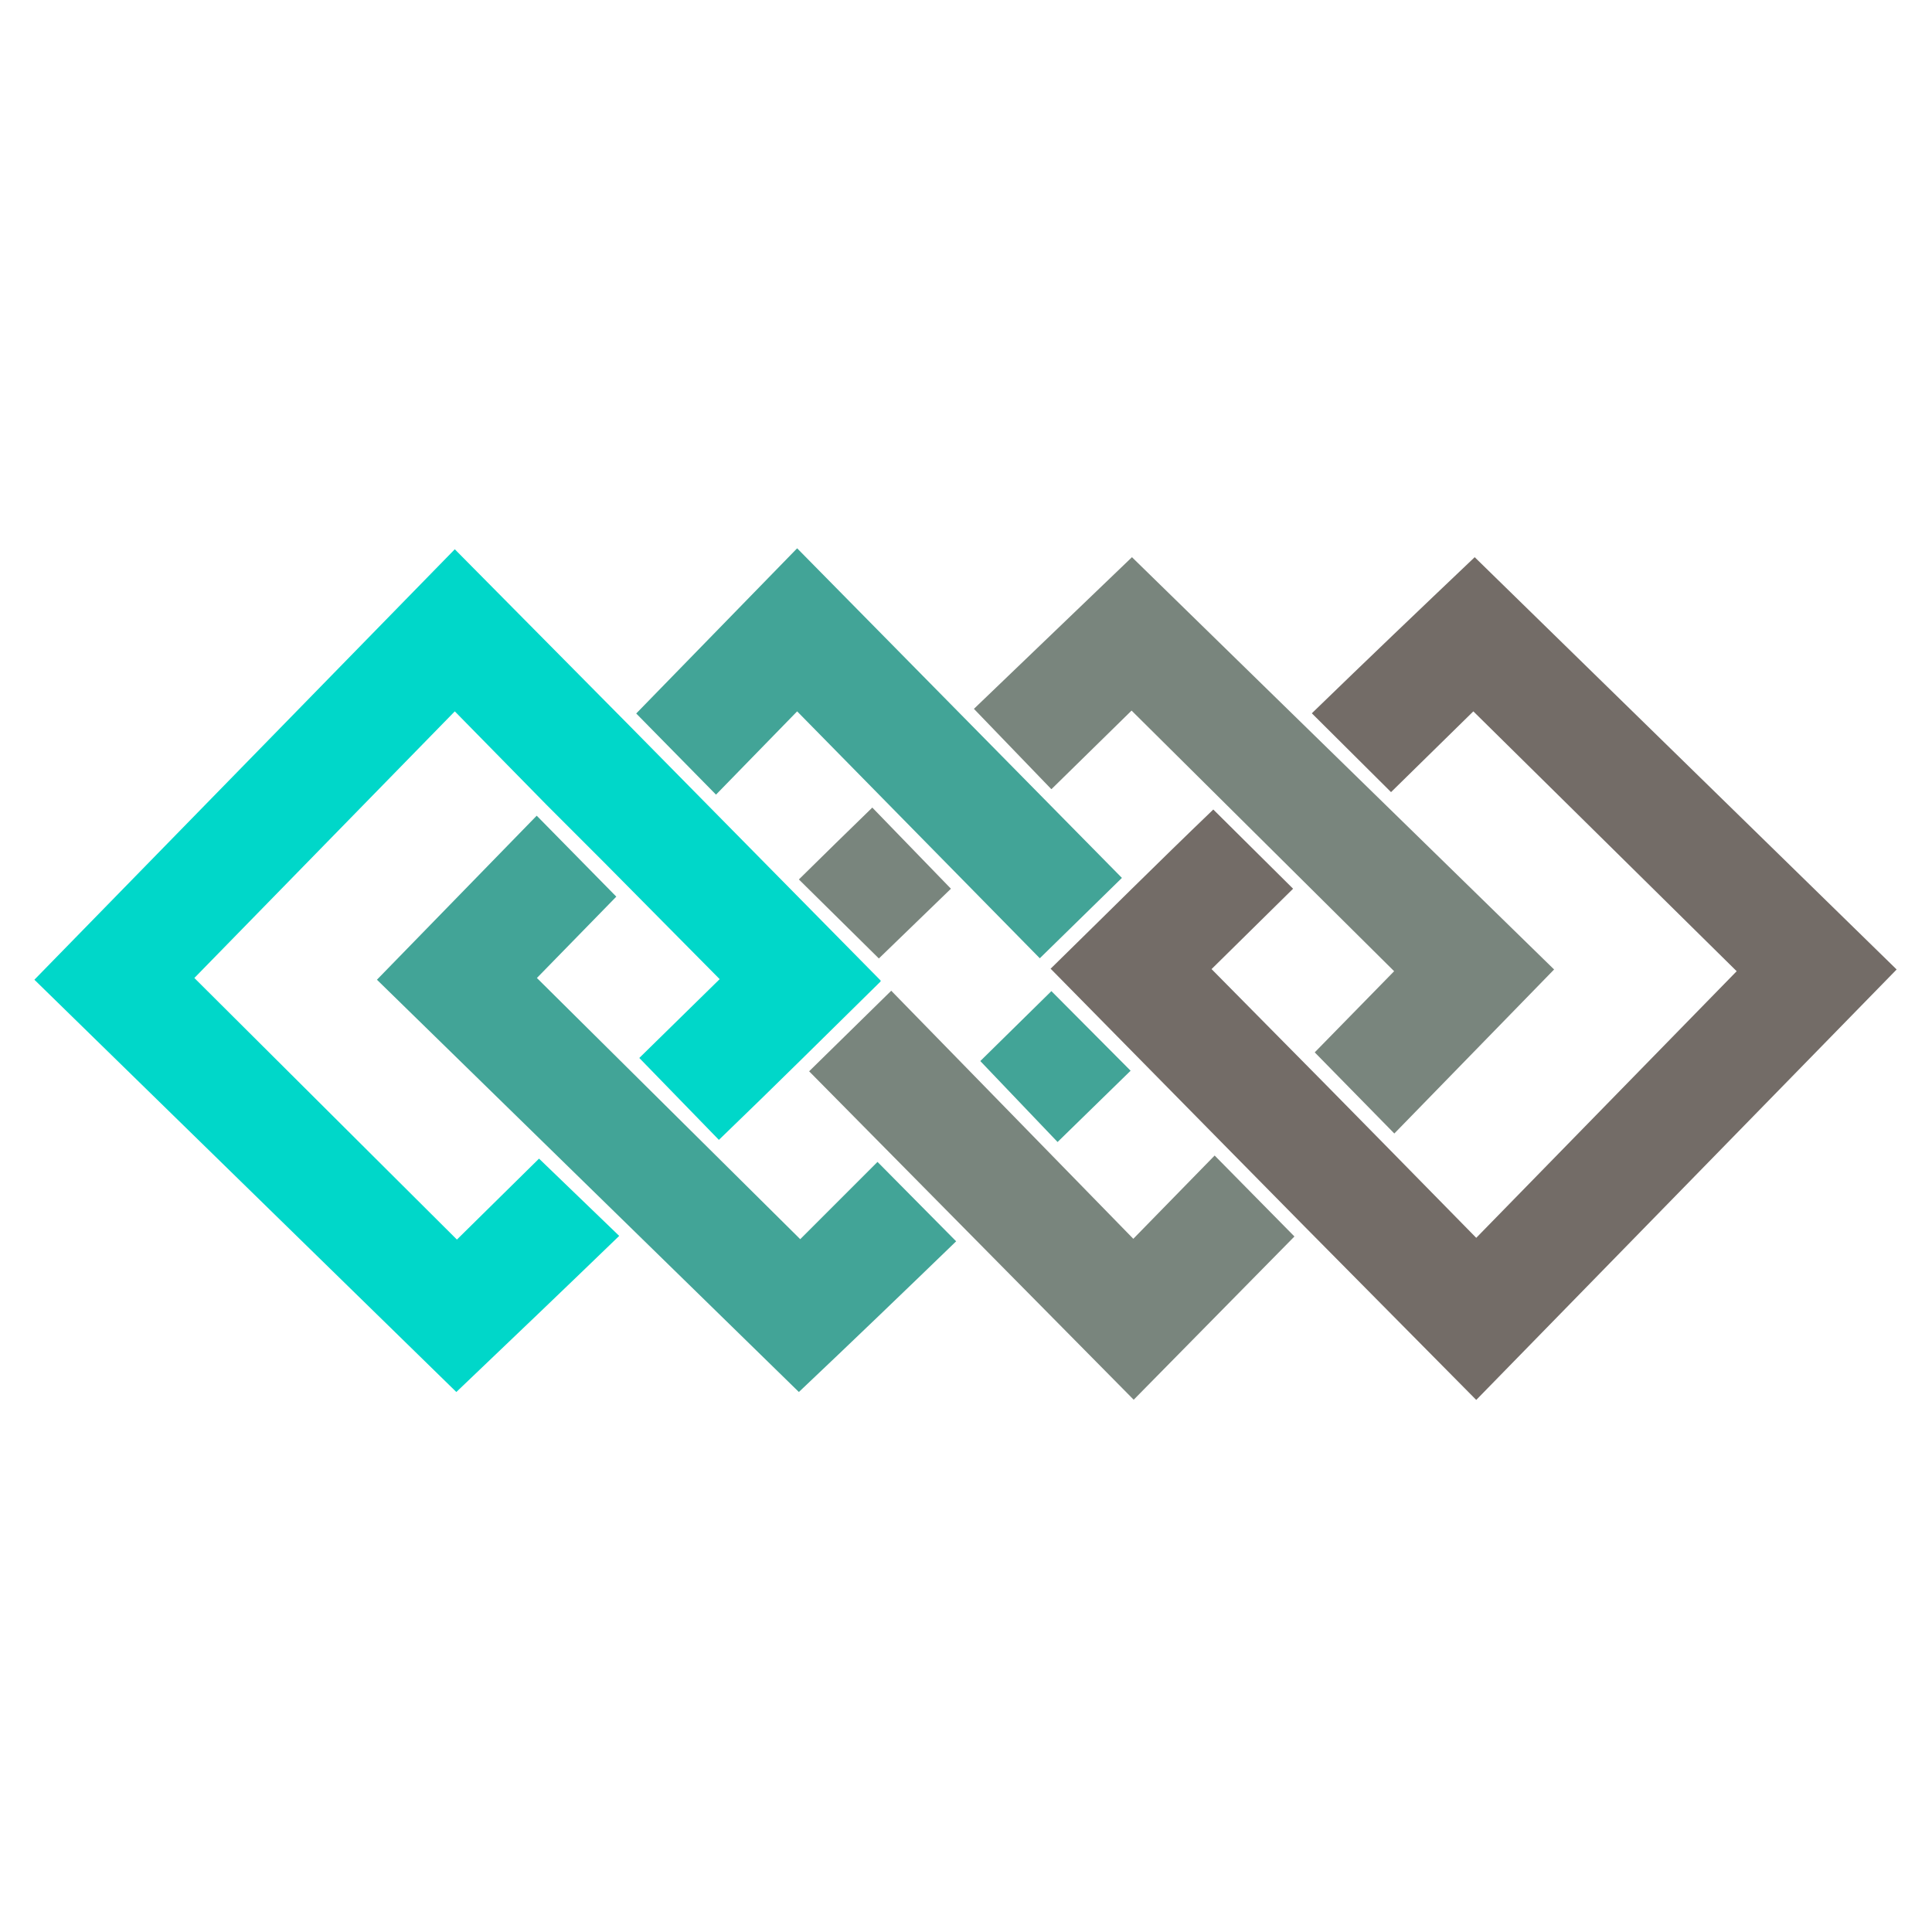
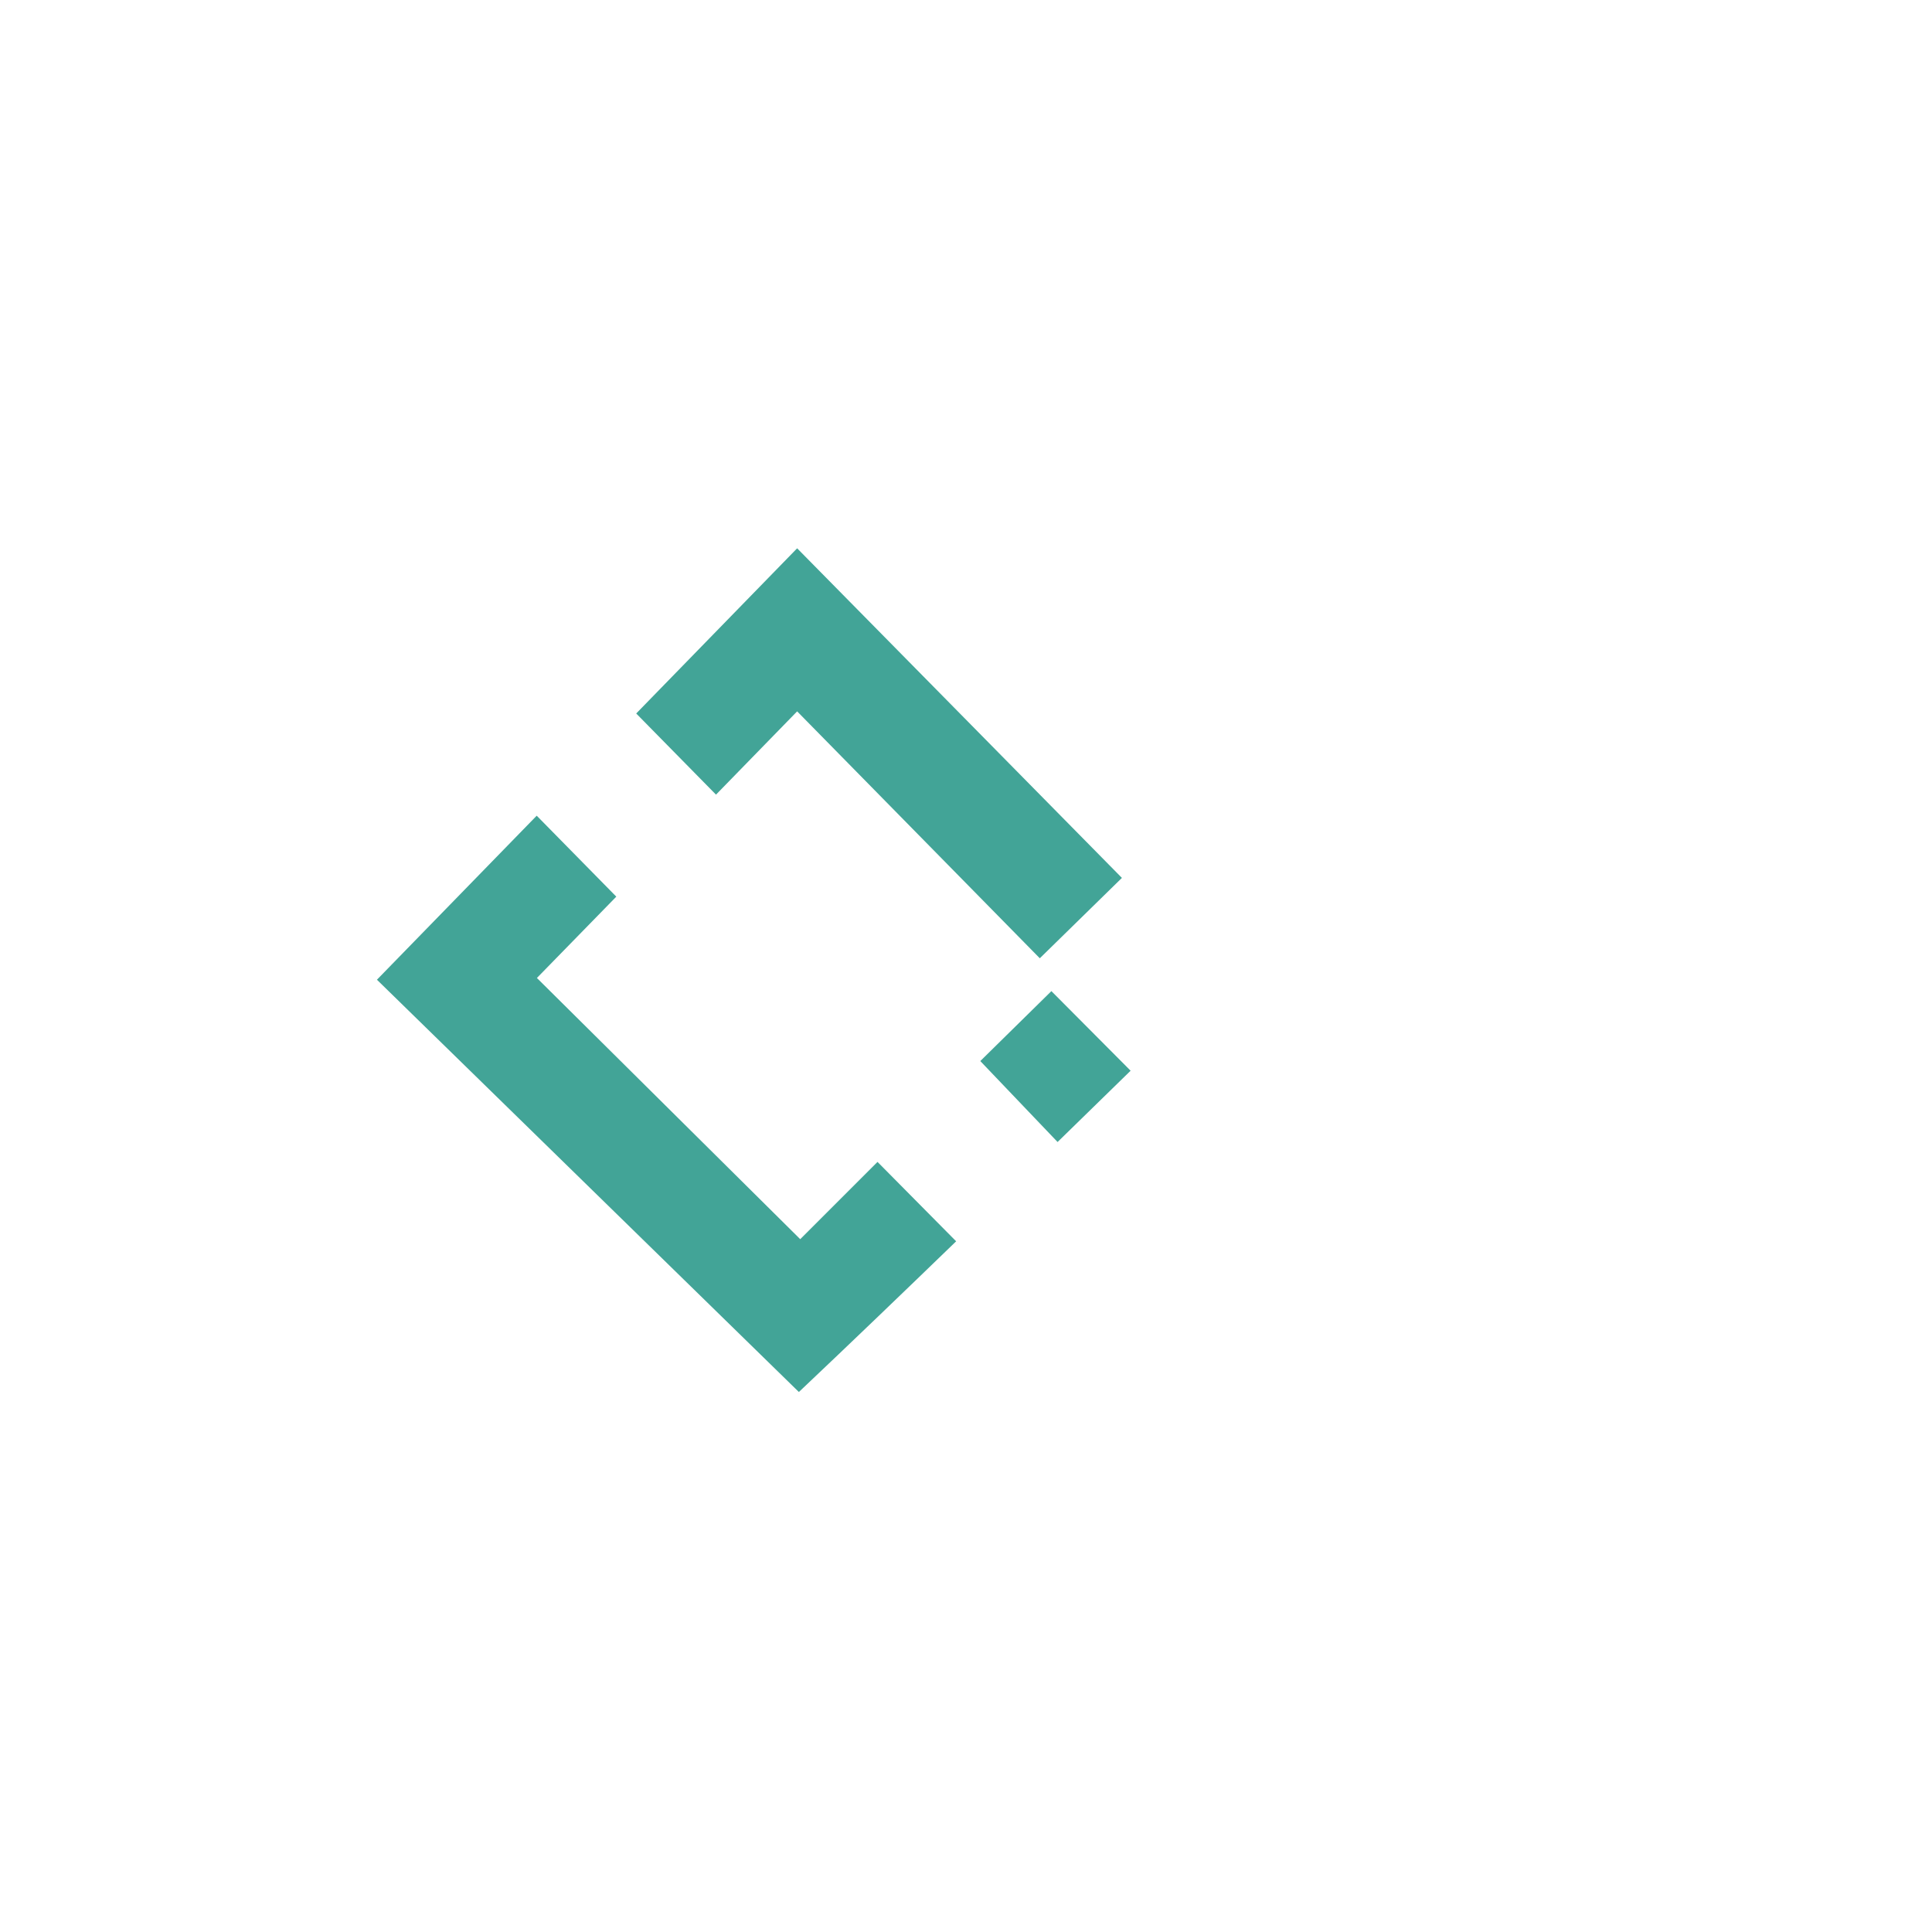
<svg xmlns="http://www.w3.org/2000/svg" viewBox="0 0 100 100">
  <style>.cls-1{fill:#00d7c9}.cls-1,.cls-2,.cls-3,.cls-4{fill-rule:evenodd}.cls-2{fill:#42a497}.cls-3{fill:#736c67}.cls-4{fill:#79857d}</style>
-   <path class="cls-1" d="M45.58,50.75l-9-9.13-4.13-4.19-8.91-9L1.78,50.71,23.62,72.05c3-2.86,5.46-5.21,8.43-8.08l-4.15-4-4.25,4.19L10.06,50.62l13.48-13.8,4.77,4.86,3,3,5.94,6-4.16,4.08L37.21,59c3-2.89,5.4-5.28,8.37-8.2Z" />
  <path class="cls-2" d="M58.07,45.44,41.26,28.38l-8.33,8.55,4.13,4.2,4.2-4.31L53.82,49.6l4.25-4.16ZM54.42,51.3l-3.68,3.62,4,4.19,3.78-3.69L54.42,51.3Zm-9,8.84-4,4L27.79,50.62l4.11-4.21-4.12-4.19-8.27,8.49L41.35,72.05c2.78-2.63,5.41-5.16,8.14-7.8l-4.07-4.11Z" />
-   <path class="cls-3" d="M54.37,50.13l9,9.14,4.13,4.19,8.91,9L98.17,50.18,76.33,28.84c-3,2.85-5.47,5.21-8.43,8.08L72,41l4.26-4.18L89.89,50.27,76.41,64.07l-4.77-4.86-3-3.05-5.93-6L66.93,46l-4.13-4.1c-3,2.88-5.46,5.34-8.43,8.25Z" />
-   <path class="cls-4" d="M41.88,55.45l16.8,17L67,64l-4.13-4.19-4.21,4.31L46.13,51.28l-4.25,4.17Zm3.61-5.84L49.22,46,45.15,41.8c-1.27,1.23-2.53,2.47-3.8,3.72l4.14,4.09Zm8.94-8.77,4.14-4.06L72.16,50.27l-4.11,4.2,4.12,4.2,8.27-8.49L58.59,28.84l-8.18,7.85,4,4.15Z" />
</svg>